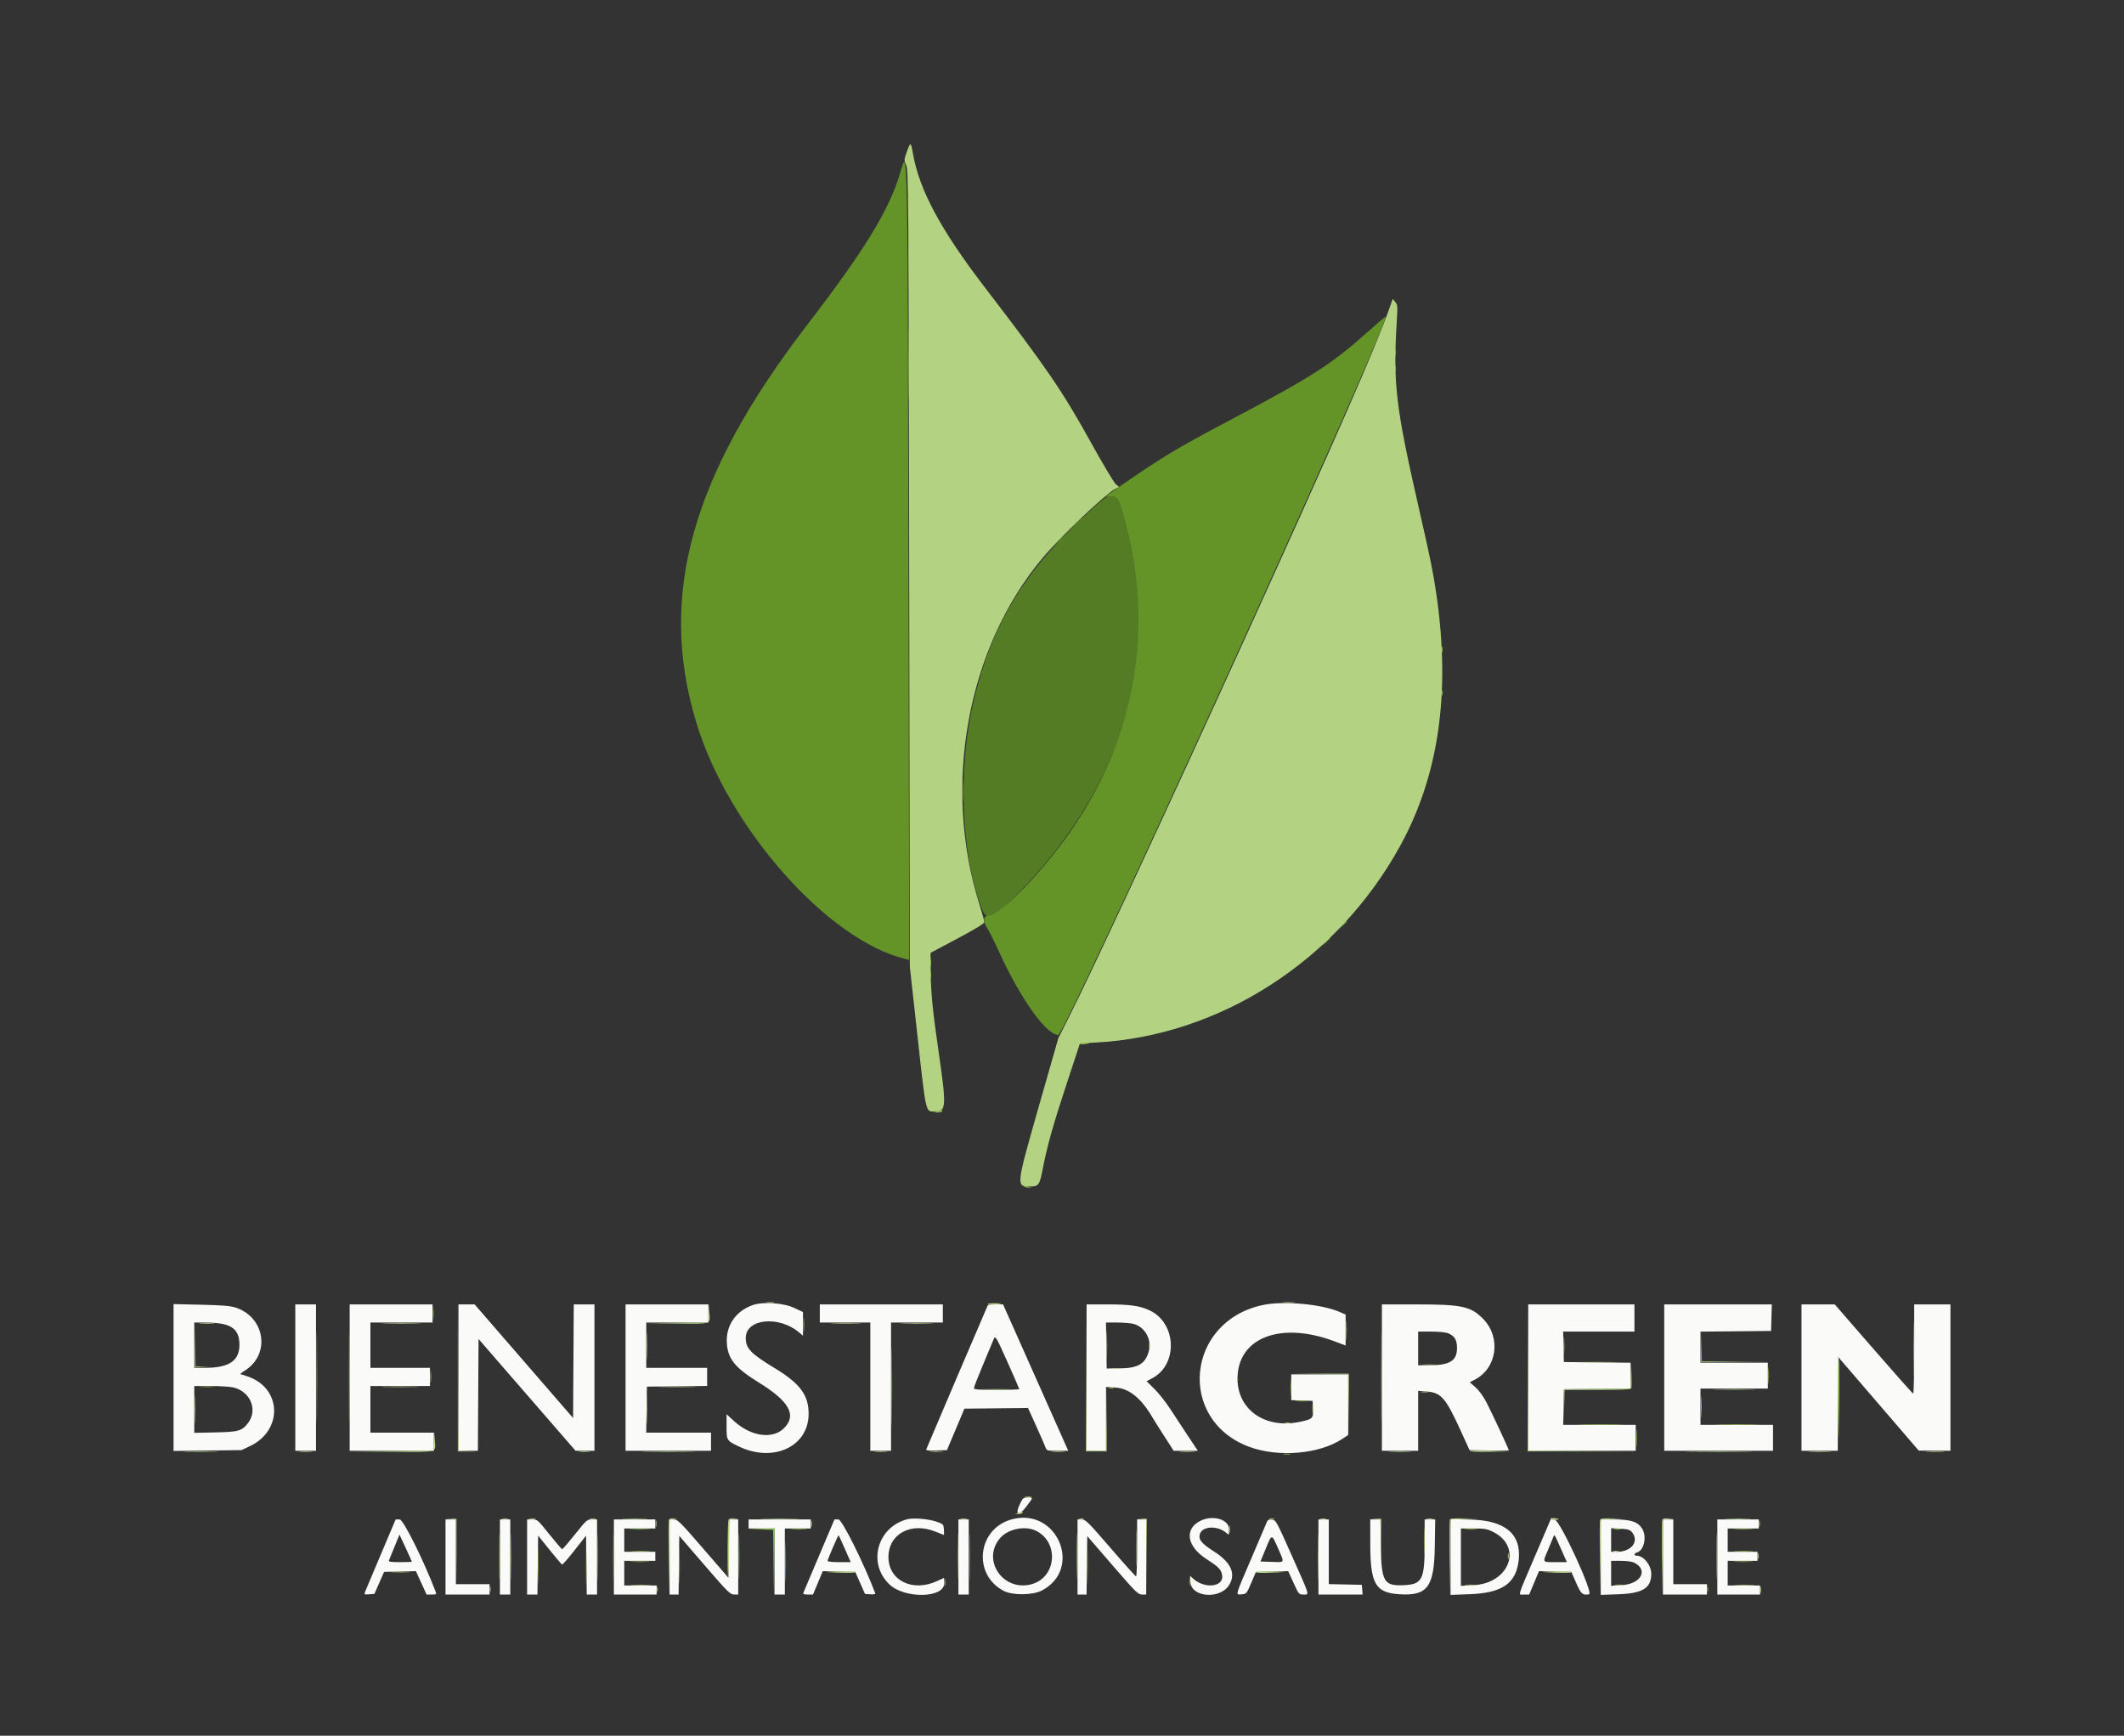
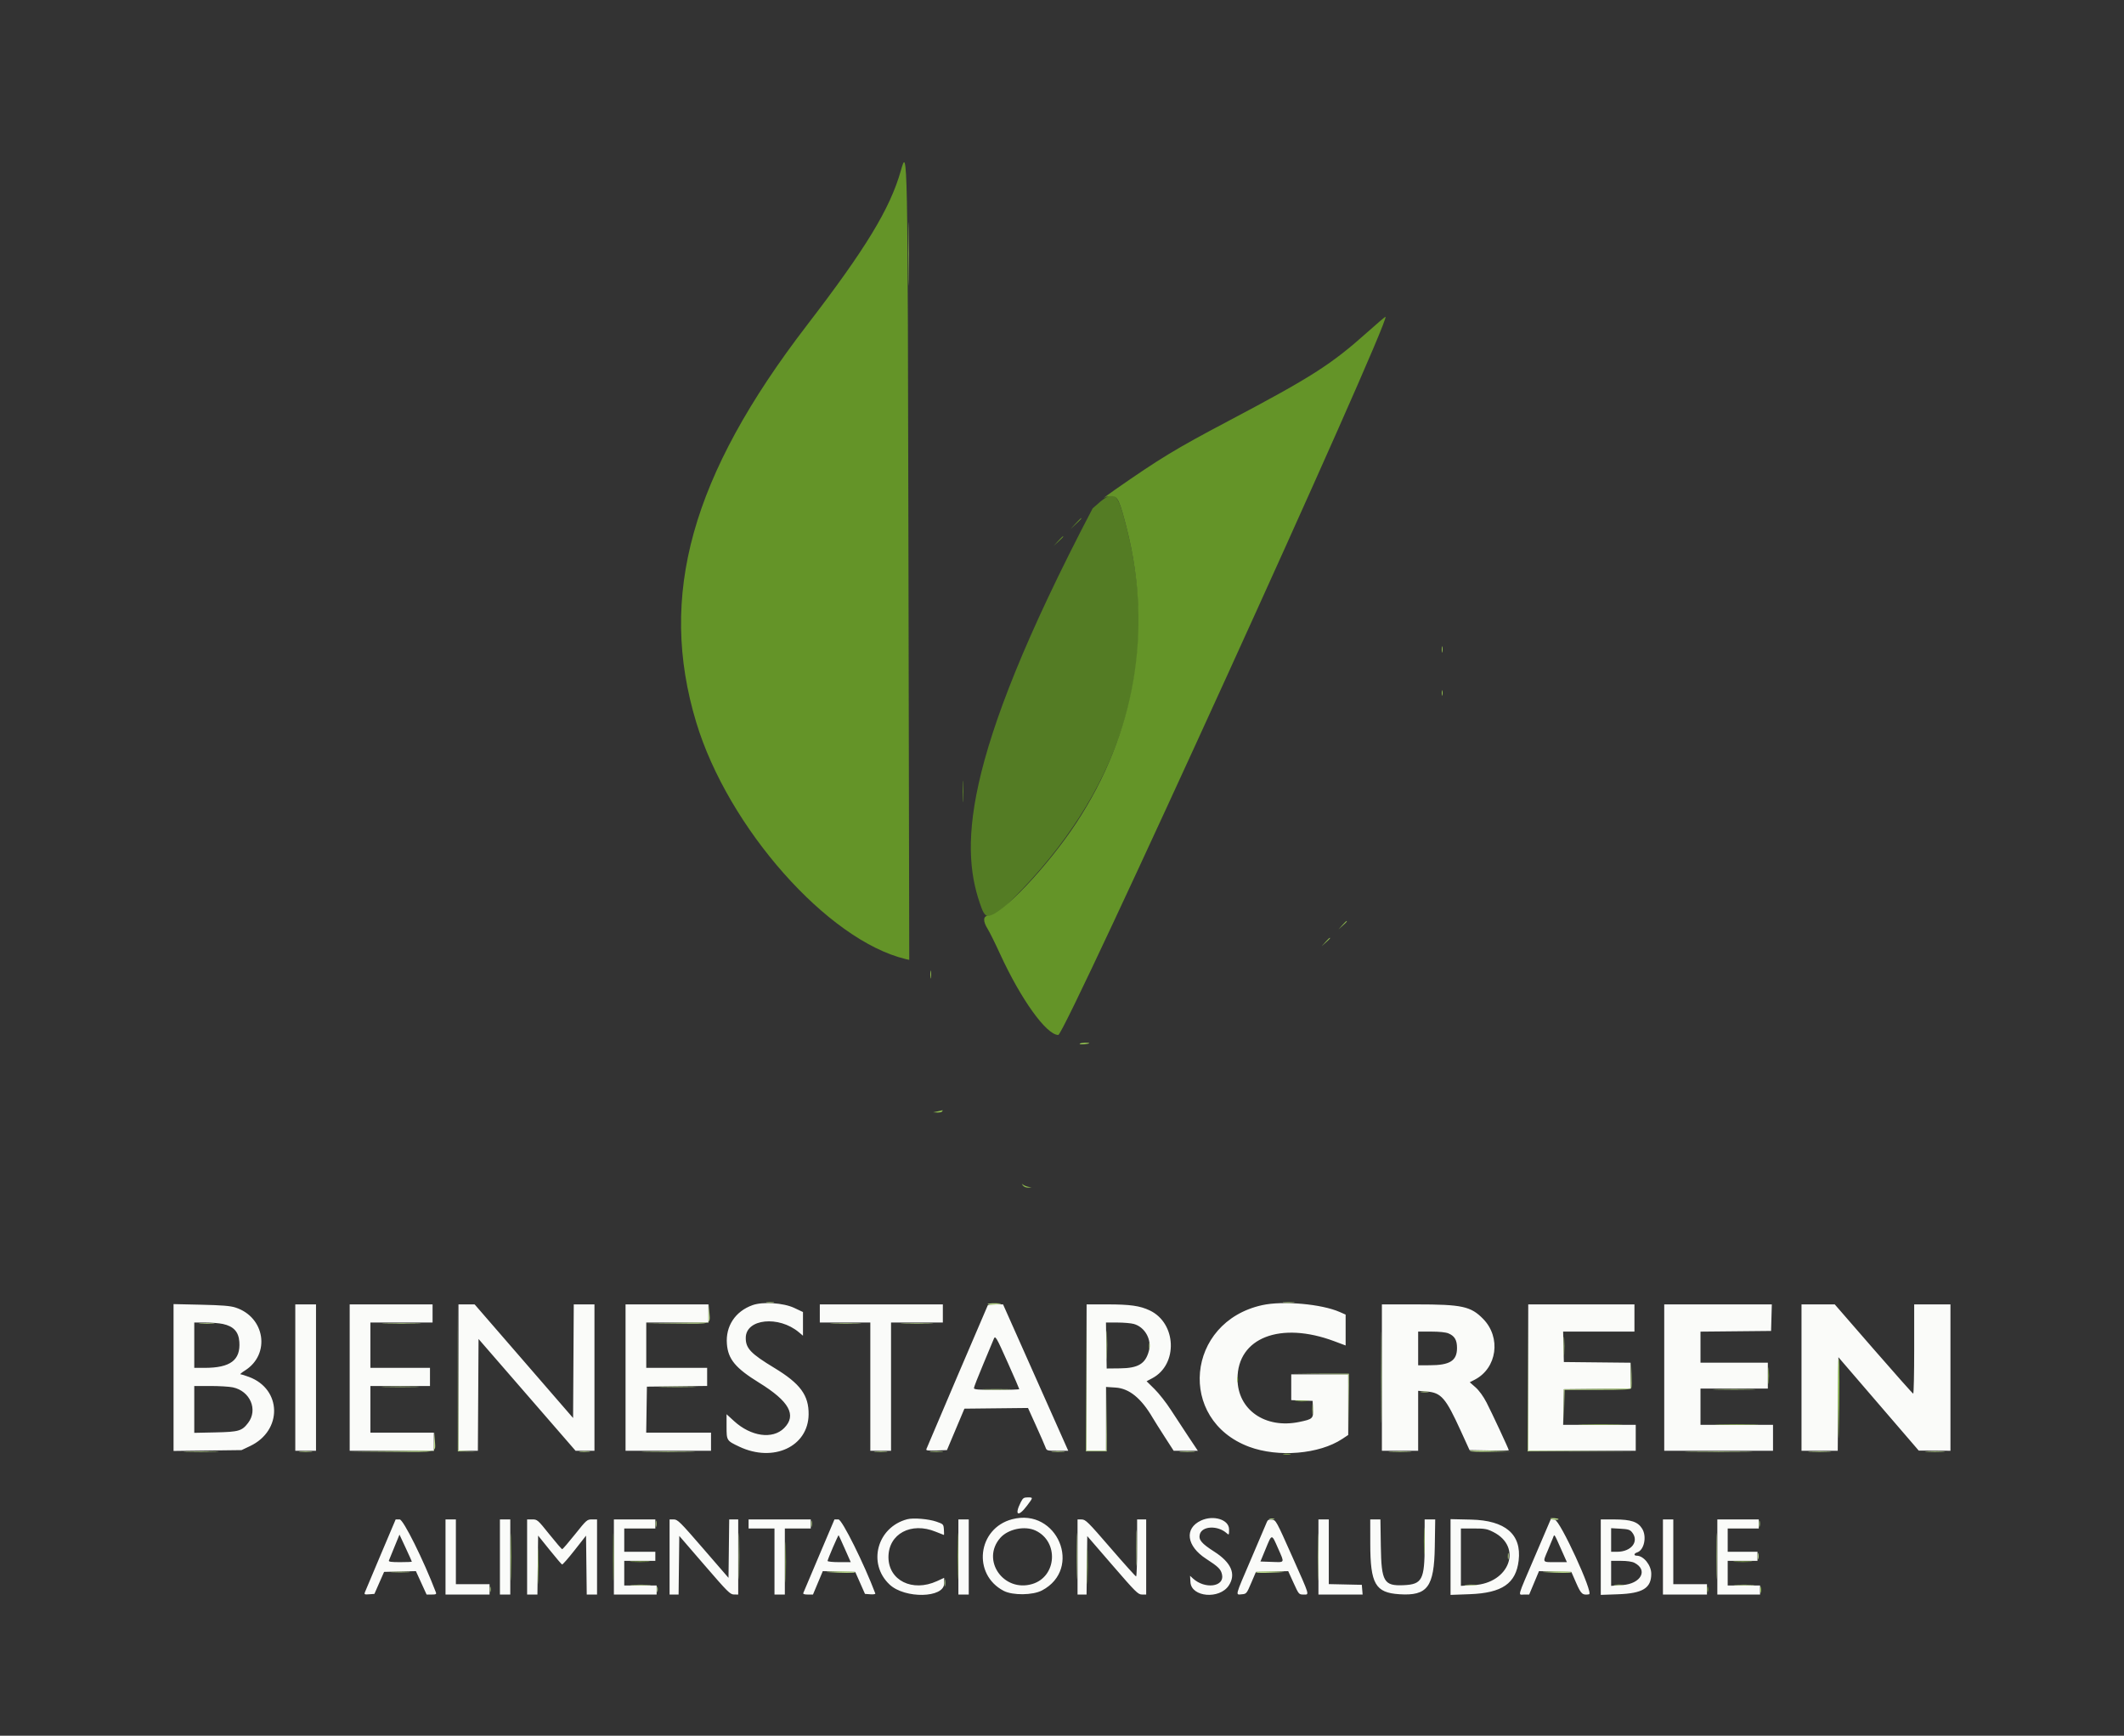
<svg xmlns="http://www.w3.org/2000/svg" id="svg" version="1.1" width="400" height="326.829" viewBox="0 0 400 326.829">
  <rect x="0" y="0" width="400" height="326.829" fill="#333333" stroke="none" />
  <g id="svgg">
    <path id="path0" d="M141.707 245.757 C 138.465 246.923,136.626 249.710,136.892 253.056 C 137.121 255.943,138.507 257.610,142.969 260.364 C 148.655 263.875,150.087 266.482,147.661 268.909 C 145.500 271.069,141.417 270.492,138.232 267.576 L 136.829 266.293 136.829 268.596 C 136.829 271.261,136.836 271.271,139.231 272.403 C 145.648 275.436,152.203 272.391,152.282 266.341 C 152.329 262.724,150.715 260.529,145.837 257.576 C 141.354 254.863,140.417 253.872,140.445 251.875 C 140.494 248.305,146.671 247.680,150.453 250.862 L 151.220 251.507 151.220 249.277 L 151.220 247.048 149.573 246.273 C 147.537 245.315,143.647 245.060,141.707 245.757 M237.683 245.756 C 223.338 248.933,221.653 267.356,235.244 272.424 C 240.712 274.463,248.447 273.812,252.770 270.948 L 253.902 270.198 253.902 264.489 L 253.902 258.780 248.537 258.780 L 243.171 258.780 243.171 261.210 L 243.171 263.639 245.183 263.710 L 247.195 263.780 247.267 265.266 C 247.355 267.102,247.233 267.219,244.670 267.749 C 238.261 269.074,233.063 265.443,233.053 259.634 C 233.039 251.890,241.128 248.745,251.280 252.547 L 253.415 253.347 253.415 250.440 L 253.415 247.534 252.325 247.051 C 248.890 245.532,241.606 244.888,237.683 245.756 M32.683 259.381 L 32.683 273.207 39.085 273.128 L 45.488 273.049 47.095 272.287 C 53.222 269.384,53.106 261.592,46.900 259.270 C 46.181 259.001,45.458 258.778,45.296 258.776 C 45.133 258.773,45.505 258.454,46.123 258.066 C 50.994 255.006,49.926 247.983,44.319 246.192 C 43.362 245.887,41.768 245.758,37.866 245.671 L 32.683 245.555 32.683 259.381 M55.610 259.390 L 55.610 273.171 57.561 273.171 L 59.512 273.171 59.512 259.390 L 59.512 245.610 57.561 245.610 L 55.610 245.610 55.610 259.390 M65.854 259.390 L 65.854 273.171 73.780 273.171 L 81.707 273.171 81.707 271.463 L 81.707 269.756 75.732 269.756 L 69.756 269.756 69.756 265.366 L 69.756 260.976 75.366 260.976 L 80.976 260.976 80.976 259.268 L 80.976 257.561 75.366 257.561 L 69.756 257.561 69.756 253.293 L 69.756 249.024 75.610 249.024 L 81.463 249.024 81.463 247.317 L 81.463 245.610 73.659 245.610 L 65.854 245.610 65.854 259.390 M86.341 259.390 L 86.341 273.171 88.168 273.171 L 89.995 273.171 90.058 262.646 L 90.122 252.122 99.256 262.646 L 108.391 273.171 110.171 273.171 L 111.951 273.171 111.951 259.390 L 111.951 245.610 110.003 245.610 L 108.054 245.610 107.990 256.306 L 107.927 267.003 98.659 256.309 L 89.390 245.616 87.866 245.613 L 86.341 245.610 86.341 259.390 M117.805 259.390 L 117.805 273.171 125.854 273.171 L 133.902 273.171 133.902 271.463 L 133.902 269.756 127.799 269.756 L 121.696 269.756 121.763 265.427 L 121.829 261.098 127.500 261.032 L 133.171 260.967 133.171 259.264 L 133.171 257.561 127.439 257.561 L 121.707 257.561 121.707 253.293 L 121.707 249.024 127.561 249.024 L 133.415 249.024 133.415 247.317 L 133.415 245.610 125.610 245.610 L 117.805 245.610 117.805 259.390 M154.390 247.317 L 154.390 249.024 159.146 249.024 L 163.902 249.024 163.902 261.098 L 163.902 273.171 165.854 273.171 L 167.805 273.171 167.805 261.098 L 167.805 249.024 172.683 249.024 L 177.561 249.024 177.561 247.317 L 177.561 245.610 165.976 245.610 L 154.390 245.610 154.390 247.317 M186.017 245.793 C 185.915 245.962,174.723 272.174,174.452 272.876 C 174.357 273.122,174.774 273.176,176.332 273.120 L 178.333 273.049 179.978 269.146 L 181.623 265.244 187.610 265.179 L 193.598 265.114 195.119 268.471 C 195.956 270.318,196.749 272.131,196.881 272.500 C 197.117 273.159,197.157 273.171,199.148 273.171 L 201.175 273.171 195.039 259.391 L 188.902 245.612 187.514 245.611 C 186.751 245.610,186.077 245.692,186.017 245.793 M204.634 259.390 L 204.634 273.171 206.463 273.171 L 208.293 273.171 208.293 267.163 L 208.293 261.155 210.089 261.271 C 212.662 261.436,214.911 263.266,217.071 266.951 C 217.386 267.488,218.405 269.107,219.336 270.549 L 221.029 273.171 223.306 273.171 L 225.583 273.171 223.828 270.543 C 222.863 269.098,221.368 266.821,220.507 265.482 C 219.646 264.144,218.264 262.381,217.436 261.564 L 215.931 260.080 217.008 259.509 C 221.885 256.922,221.584 249.137,216.516 246.744 C 214.664 245.869,212.828 245.610,208.492 245.610 L 204.634 245.610 204.634 259.390 M260.244 259.390 L 260.244 273.171 263.659 273.171 L 267.073 273.171 267.073 267.528 L 267.073 261.884 268.679 262.013 C 271.417 262.233,272.254 263.198,275.084 269.395 L 276.751 273.049 280.449 273.116 C 282.482 273.153,284.146 273.138,284.146 273.082 C 284.146 272.875,280.898 265.911,279.948 264.079 C 279.340 262.908,278.549 261.818,277.878 261.228 L 276.793 260.272 277.726 259.791 C 281.935 257.619,282.735 251.840,279.311 248.342 C 276.985 245.966,275.337 245.610,266.663 245.610 L 260.244 245.610 260.244 259.390 M287.805 259.390 L 287.805 273.171 297.927 273.171 L 308.049 273.171 308.049 270.732 L 308.049 268.293 301.213 268.293 L 294.376 268.293 294.444 264.939 L 294.512 261.585 300.793 261.520 L 307.073 261.455 307.073 259.024 L 307.073 256.594 300.793 256.529 L 294.512 256.463 294.443 253.598 L 294.375 250.732 301.090 250.732 L 307.805 250.732 307.805 248.171 L 307.805 245.610 297.805 245.610 L 287.805 245.610 287.805 259.390 M313.415 259.390 L 313.415 273.171 323.659 273.171 L 333.902 273.171 333.902 270.732 L 333.902 268.293 327.073 268.293 L 320.244 268.293 320.244 264.878 L 320.244 261.463 326.585 261.463 L 332.927 261.463 332.927 259.024 L 332.927 256.585 326.585 256.585 L 320.244 256.585 320.244 253.662 L 320.244 250.740 326.890 250.675 L 333.537 250.610 333.606 248.110 L 333.676 245.610 323.545 245.610 L 313.415 245.610 313.415 259.390 M339.268 259.390 L 339.268 273.171 342.680 273.171 L 346.091 273.171 346.155 264.365 L 346.220 255.560 353.780 264.348 L 361.341 273.136 364.329 273.154 L 367.317 273.171 367.317 259.390 L 367.317 245.610 363.902 245.610 L 360.488 245.610 360.488 254.024 C 360.488 258.652,360.405 262.430,360.305 262.419 C 360.204 262.409,356.838 258.622,352.824 254.005 L 345.526 245.610 342.397 245.610 L 339.268 245.610 339.268 259.390 M41.973 249.296 C 43.979 249.726,44.936 250.760,45.072 252.648 C 45.323 256.109,43.388 257.561,38.525 257.561 L 36.585 257.561 36.585 253.293 L 36.585 249.024 38.647 249.024 C 39.780 249.024,41.277 249.146,41.973 249.296 M213.525 249.295 C 215.609 249.873,216.928 252.220,216.367 254.351 C 215.721 256.802,214.363 257.621,210.880 257.657 L 208.415 257.683 208.348 253.354 L 208.281 249.024 210.421 249.026 C 211.598 249.026,212.995 249.148,213.525 249.295 M272.781 251.072 C 273.941 251.557,274.390 252.323,274.390 253.816 C 274.390 256.228,273.050 257.069,269.207 257.072 L 267.073 257.073 267.073 253.902 L 267.073 250.732 269.520 250.732 C 271.061 250.732,272.268 250.858,272.781 251.072 M189.862 256.748 C 191.011 259.318,191.951 261.486,191.951 261.565 C 191.951 261.643,190.030 261.707,187.683 261.707 C 184.217 261.707,183.415 261.644,183.415 261.371 C 183.415 261.186,184.196 259.183,185.150 256.920 C 186.105 254.657,186.987 252.540,187.111 252.216 C 187.432 251.373,187.540 251.549,189.862 256.748 M43.863 261.234 C 47.111 261.930,48.618 265.443,46.731 267.917 C 45.561 269.451,44.980 269.620,40.549 269.714 L 36.585 269.798 36.585 265.387 L 36.585 260.976 39.622 260.976 C 41.292 260.976,43.201 261.092,43.863 261.234 M192.231 282.866 C 191.000 285.307,191.731 285.739,193.385 283.547 C 194.601 281.937,194.599 281.951,193.542 281.951 C 192.805 281.951,192.632 282.073,192.231 282.866 M170.854 286.065 C 165.171 287.560,163.322 294.426,167.539 298.370 C 170.417 301.063,177.805 300.910,177.805 298.158 L 177.805 297.100 176.449 297.721 C 171.837 299.833,167.317 297.593,167.317 293.196 C 167.317 288.812,171.598 286.515,176.220 288.419 C 177.024 288.751,177.717 289.023,177.758 289.023 C 177.799 289.024,177.799 288.565,177.758 288.003 C 177.684 287.001,177.656 286.971,176.341 286.517 C 174.856 286.003,171.986 285.767,170.854 286.065 M190.610 286.065 C 184.084 287.782,183.065 296.453,189.024 299.551 C 190.714 300.430,194.497 300.387,196.235 299.470 C 203.966 295.391,199.113 283.828,190.610 286.065 M226.164 286.317 C 222.996 287.802,223.443 291.119,227.134 293.509 C 229.477 295.026,229.939 295.488,230.146 296.524 C 230.602 298.802,226.917 299.279,224.679 297.231 L 224.115 296.715 224.192 297.931 C 224.368 300.730,229.640 301.192,231.398 298.561 C 232.826 296.423,231.894 294.228,228.684 292.174 C 226.283 290.638,225.694 289.938,225.948 288.926 C 226.353 287.311,229.344 287.182,231.028 288.706 C 231.440 289.079,231.463 289.040,231.463 287.971 C 231.463 286.133,228.517 285.214,226.164 286.317 M71.707 292.723 C 70.165 296.364,68.821 299.552,68.722 299.808 C 68.561 300.223,68.645 300.264,69.527 300.197 L 70.511 300.122 71.422 298.049 L 72.334 295.976 75.329 295.907 L 78.324 295.838 79.331 298.041 L 80.337 300.244 81.292 300.244 C 82.101 300.244,82.222 300.179,82.084 299.817 C 79.768 293.766,75.957 286.098,75.266 286.100 L 74.512 286.103 71.707 292.723 M83.902 293.171 L 83.902 300.244 88.049 300.244 L 92.195 300.244 92.195 299.268 L 92.195 298.293 89.024 298.293 L 85.854 298.293 85.854 292.195 L 85.854 286.098 84.878 286.098 L 83.902 286.098 83.902 293.171 M94.146 293.171 L 94.146 300.244 95.122 300.244 L 96.098 300.244 96.098 293.171 L 96.098 286.098 95.122 286.098 L 94.146 286.098 94.146 293.171 M99.268 293.171 L 99.268 300.244 100.239 300.244 L 101.210 300.244 101.276 294.695 L 101.341 289.146 103.500 291.829 C 104.687 293.305,105.746 294.545,105.853 294.585 C 105.960 294.625,107.019 293.419,108.206 291.905 L 110.366 289.153 110.431 294.698 L 110.497 300.244 111.468 300.244 L 112.439 300.244 112.439 293.171 L 112.439 286.098 111.485 286.098 C 110.562 286.098,110.462 286.185,108.293 288.902 C 107.061 290.445,105.974 291.707,105.878 291.707 C 105.781 291.707,104.691 290.445,103.456 288.902 C 101.270 286.170,101.186 286.098,100.240 286.098 L 99.268 286.098 99.268 293.171 M115.610 293.171 L 115.610 300.244 119.634 300.244 L 123.659 300.244 123.659 299.390 L 123.659 298.537 120.610 298.537 L 117.561 298.537 117.561 296.220 L 117.561 293.902 120.488 293.902 L 123.415 293.902 123.415 293.049 L 123.415 292.195 120.488 292.195 L 117.561 292.195 117.561 290.000 L 117.561 287.805 120.488 287.805 L 123.415 287.805 123.415 286.951 L 123.415 286.098 119.512 286.098 L 115.610 286.098 115.610 293.171 M126.098 293.171 L 126.098 300.244 126.947 300.244 L 127.796 300.244 127.861 294.725 L 127.927 289.206 132.683 294.717 C 137.049 299.776,137.504 300.229,138.232 300.236 L 139.024 300.244 139.024 293.171 L 139.024 286.098 138.175 286.098 L 137.326 286.098 137.261 291.599 L 137.195 297.100 132.439 291.602 C 128.066 286.548,127.619 286.105,126.890 286.101 L 126.098 286.098 126.098 293.171 M140.976 286.951 L 140.976 287.805 143.415 287.805 L 145.854 287.805 145.854 294.024 L 145.854 300.244 146.829 300.244 L 147.805 300.244 147.805 294.024 L 147.805 287.805 150.244 287.805 L 152.683 287.805 152.683 286.951 L 152.683 286.098 146.829 286.098 L 140.976 286.098 140.976 286.951 M154.278 292.866 C 152.698 296.588,151.352 299.771,151.286 299.939 C 151.203 300.152,151.460 300.244,152.136 300.244 L 153.104 300.244 154.027 298.042 L 154.951 295.840 158.006 295.908 L 161.060 295.976 161.978 298.049 L 162.896 300.122 163.913 300.198 C 164.477 300.241,164.890 300.173,164.842 300.045 C 162.745 294.483,158.579 286.111,157.905 286.105 L 157.151 286.098 154.278 292.866 M180.488 293.171 L 180.488 300.244 181.463 300.244 L 182.439 300.244 182.439 293.171 L 182.439 286.098 181.463 286.098 L 180.488 286.098 180.488 293.171 M202.927 293.171 L 202.927 300.244 203.776 300.244 L 204.625 300.244 204.691 294.741 L 204.756 289.238 209.512 294.740 C 213.891 299.805,214.331 300.242,215.061 300.243 L 215.854 300.244 215.854 293.171 L 215.854 286.098 215.000 286.098 L 214.146 286.098 214.146 291.463 C 214.146 294.415,214.059 296.829,213.953 296.829 C 213.847 296.829,211.679 294.419,209.136 291.473 C 204.901 286.568,204.445 286.117,203.720 286.107 L 202.927 286.098 202.927 293.171 M238.560 286.631 C 238.438 286.941,237.121 290.031,235.633 293.497 C 232.534 300.713,232.645 300.297,233.840 300.198 C 234.737 300.123,234.770 300.085,235.639 298.049 L 236.524 295.976 239.562 295.908 L 242.600 295.840 243.603 298.042 C 244.593 300.215,244.617 300.244,245.474 300.244 C 246.617 300.244,246.760 300.725,243.320 293.003 C 240.354 286.346,240.284 286.218,239.539 286.143 C 238.934 286.082,238.735 286.181,238.560 286.631 M248.293 293.171 L 248.293 300.244 252.454 300.244 L 256.615 300.244 256.539 299.329 L 256.463 298.415 253.354 298.346 L 250.244 298.278 250.244 292.188 L 250.244 286.098 249.268 286.098 L 248.293 286.098 248.293 293.171 M258.055 290.671 C 258.065 298.249,259.013 299.895,263.537 300.188 C 268.816 300.529,270.084 298.834,270.204 291.280 L 270.286 286.098 269.289 286.098 L 268.293 286.098 268.292 290.915 C 268.292 297.463,267.837 298.328,264.317 298.484 C 260.627 298.648,260.146 297.826,260.043 291.170 L 259.965 286.098 259.007 286.098 L 258.049 286.098 258.055 290.671 M273.171 293.178 L 273.171 300.310 276.768 300.179 C 282.890 299.955,285.491 298.168,286.000 293.836 C 286.579 288.915,283.508 286.278,277.030 286.133 L 273.171 286.046 273.171 293.178 M289.070 293.021 C 285.622 301.079,285.857 300.244,287.040 300.244 L 287.982 300.244 288.905 298.042 L 289.829 295.840 292.874 295.908 L 295.920 295.976 296.828 298.049 C 297.757 300.169,298.020 300.401,299.260 300.200 C 300.148 300.056,293.789 286.244,292.790 286.147 L 292.043 286.074 289.070 293.021 M301.463 293.203 L 301.463 300.308 304.695 300.194 C 309.360 300.031,310.975 299.040,310.973 296.341 C 310.972 294.720,309.537 292.933,308.232 292.928 C 307.642 292.926,307.695 292.507,308.310 292.312 C 309.628 291.893,310.173 289.345,309.262 287.852 C 308.469 286.551,307.163 286.109,304.085 286.103 L 301.463 286.098 301.463 293.203 M313.171 293.171 L 313.171 300.244 317.317 300.244 L 321.463 300.244 321.463 299.268 L 321.463 298.293 318.293 298.293 L 315.122 298.293 315.122 292.195 L 315.122 286.098 314.146 286.098 L 313.171 286.098 313.171 293.171 M323.415 293.171 L 323.415 300.244 327.439 300.244 L 331.463 300.244 331.463 299.390 L 331.463 298.537 328.415 298.537 L 325.366 298.537 325.366 296.220 L 325.366 293.902 328.171 293.902 L 330.976 293.902 330.976 293.049 L 330.976 292.195 328.171 292.195 L 325.366 292.195 325.366 290.000 L 325.366 287.805 328.293 287.805 L 331.220 287.805 331.220 286.951 L 331.220 286.098 327.317 286.098 L 323.415 286.098 323.415 293.171 M195.041 288.207 C 199.436 290.292,199.022 296.876,194.409 298.258 C 188.982 299.884,184.716 293.744,188.377 289.575 C 189.853 287.894,193.015 287.245,195.041 288.207 M281.236 288.476 C 286.785 291.286,284.283 298.103,277.568 298.473 L 275.122 298.608 275.122 293.206 L 275.122 287.805 277.517 287.805 C 279.647 287.805,280.059 287.879,281.236 288.476 M307.346 288.512 C 308.743 290.237,307.240 292.195,304.520 292.195 L 303.415 292.195 303.415 289.972 L 303.415 287.750 305.151 287.848 C 306.606 287.930,306.962 288.038,307.346 288.512 M77.561 294.051 C 77.561 294.104,76.561 294.146,75.340 294.146 C 73.662 294.146,73.148 294.072,73.237 293.841 C 73.303 293.674,73.778 292.507,74.294 291.248 L 75.232 288.960 76.397 291.458 C 77.037 292.832,77.561 293.999,77.561 294.051 M159.109 291.646 L 160.216 294.146 158.035 294.146 C 156.835 294.146,155.854 294.044,155.854 293.920 C 155.854 293.628,157.850 288.987,157.937 289.078 C 157.973 289.116,158.501 290.271,159.109 291.646 M293.970 291.646 L 295.084 294.146 292.908 294.146 C 290.421 294.146,290.497 294.261,291.472 291.969 C 291.880 291.012,292.322 289.942,292.455 289.593 C 292.752 288.810,292.638 288.654,293.970 291.646 M240.716 291.607 C 241.935 294.376,242.034 294.184,239.448 294.095 L 237.370 294.024 238.353 291.646 C 239.551 288.746,239.457 288.747,240.716 291.607 M307.810 294.271 C 310.435 295.628,309.037 298.218,305.549 298.461 L 303.415 298.609 303.415 296.256 L 303.415 293.902 305.256 293.902 C 306.421 293.902,307.359 294.038,307.810 294.271 " stroke="none" fill="#fafbf9" fill-rule="evenodd" />
-     <path id="path1" d="M170.768 28.608 C 170.238 30.108,170.236 30.164,170.662 31.108 C 171.076 32.026,171.104 35.741,171.222 107.073 L 171.346 182.073 172.615 193.537 C 174.494 210.513,174.204 209.268,176.272 209.268 C 178.160 209.268,178.223 208.107,176.849 198.651 C 175.623 190.204,175.306 187.031,175.272 182.829 L 175.244 179.419 180.305 176.725 C 183.784 174.873,185.366 173.904,185.366 173.625 C 185.366 173.402,184.927 171.812,184.390 170.093 C 177.438 147.809,182.167 121.998,196.295 105.122 C 199.594 101.181,208.168 93.020,210.012 92.067 L 210.762 91.679 210.155 91.202 C 209.821 90.939,207.711 87.406,205.466 83.350 C 200.067 73.596,197.169 69.359,185.490 54.146 C 177.162 43.297,173.088 35.705,171.911 28.837 C 171.541 26.685,171.453 26.667,170.768 28.608 M261.736 57.831 C 259.127 65.299,251.725 82.219,234.272 120.610 C 219.683 152.701,205.660 182.873,201.455 191.220 L 199.305 195.488 195.891 207.439 C 191.272 223.608,191.297 223.394,194.039 223.409 C 195.564 223.418,195.800 223.100,196.327 220.325 C 197.155 215.967,198.259 212.020,200.851 204.146 L 203.379 196.463 206.277 196.312 C 229.713 195.090,251.747 180.903,263.621 159.390 C 270.976 146.063,273.229 130.420,270.480 111.750 C 269.879 107.669,269.393 105.269,267.408 96.585 C 262.778 76.339,262.315 72.427,263.075 60.000 C 263.216 57.687,263.185 57.382,262.756 56.855 L 262.281 56.272 261.736 57.831 M59.626 259.390 C 59.626 267.037,59.657 270.129,59.695 266.263 C 59.733 262.397,59.733 256.141,59.695 252.361 C 59.657 248.581,59.626 251.744,59.626 259.390 M65.724 259.390 C 65.724 267.037,65.755 270.129,65.793 266.263 C 65.830 262.397,65.830 256.141,65.792 252.361 C 65.755 248.581,65.724 251.744,65.724 259.390 M360.354 254.024 C 360.354 258.720,360.387 260.606,360.427 258.216 C 360.466 255.826,360.466 251.985,360.426 249.679 C 360.386 247.374,360.354 249.329,360.354 254.024 M151.306 249.390 C 151.305 250.598,151.347 251.122,151.398 250.556 C 151.449 249.990,151.449 249.002,151.399 248.361 C 151.349 247.720,151.307 248.183,151.306 249.390 M253.509 250.488 C 253.509 252.165,253.548 252.851,253.595 252.012 C 253.643 251.174,253.643 249.802,253.595 248.963 C 253.548 248.125,253.509 248.811,253.509 250.488 M36.698 253.353 L 36.707 257.439 38.415 257.455 L 40.122 257.471 38.481 257.383 L 36.841 257.296 36.765 253.282 L 36.689 249.268 36.698 253.353 M121.808 253.415 C 121.808 255.762,121.844 256.723,121.889 255.549 C 121.934 254.375,121.934 252.454,121.889 251.280 C 121.844 250.107,121.808 251.067,121.808 253.415 M167.918 261.220 C 167.918 267.860,167.949 270.576,167.988 267.256 C 168.026 263.936,168.026 258.503,167.988 255.183 C 167.949 251.863,167.918 254.579,167.918 261.220 M320.354 253.597 L 320.366 256.463 326.585 256.470 L 332.805 256.476 326.654 256.405 L 320.503 256.333 320.422 253.532 L 320.342 250.731 320.354 253.597 M297.608 256.524 C 299.310 256.565,302.164 256.566,303.949 256.524 C 305.734 256.482,304.341 256.448,300.854 256.448 C 297.366 256.448,295.905 256.482,297.608 256.524 M268.117 257.009 C 268.758 257.059,269.746 257.059,270.312 257.007 C 270.878 256.956,270.354 256.915,269.146 256.916 C 267.939 256.917,267.476 256.958,268.117 257.009 M81.058 259.268 C 81.058 260.274,81.101 260.686,81.153 260.183 C 81.206 259.680,81.206 258.857,81.153 258.354 C 81.101 257.851,81.058 258.262,81.058 259.268 M209.212 257.738 C 209.650 257.792,210.309 257.791,210.675 257.735 C 211.042 257.680,210.683 257.635,209.878 257.637 C 209.073 257.638,208.773 257.683,209.212 257.738 M36.686 265.488 C 36.686 267.902,36.723 268.857,36.767 267.610 C 36.812 266.362,36.811 264.386,36.767 263.219 C 36.722 262.052,36.686 263.073,36.686 265.488 M121.808 265.488 C 121.808 267.902,121.845 268.857,121.889 267.610 C 121.934 266.362,121.933 264.386,121.889 263.219 C 121.844 262.052,121.808 263.073,121.808 265.488 M320.339 264.878 C 320.339 266.689,320.378 267.430,320.425 266.524 C 320.472 265.619,320.472 264.137,320.425 263.232 C 320.378 262.326,320.339 263.067,320.339 264.878 M242.012 267.973 C 242.247 268.034,242.631 268.034,242.866 267.973 C 243.101 267.912,242.909 267.861,242.439 267.861 C 241.970 267.861,241.777 267.912,242.012 267.973 M191.829 284.878 L 191.098 285.064 191.754 285.093 C 192.115 285.109,192.478 285.012,192.561 284.878 C 192.644 284.744,192.678 284.647,192.636 284.663 C 192.595 284.679,192.232 284.776,191.829 284.878 M84.872 286.026 L 85.845 286.125 85.917 292.148 L 85.988 298.171 85.982 292.073 L 85.976 285.976 84.937 285.952 L 83.899 285.928 84.872 286.026 M94.573 286.026 C 94.875 286.084,95.369 286.084,95.671 286.026 C 95.973 285.968,95.726 285.920,95.122 285.920 C 94.518 285.920,94.271 285.968,94.573 286.026 M99.695 286.026 C 99.997 286.084,100.491 286.084,100.793 286.026 C 101.095 285.968,100.848 285.920,100.244 285.920 C 99.640 285.920,99.393 285.968,99.695 286.026 M111.161 286.026 C 111.465 286.085,111.904 286.082,112.137 286.021 C 112.370 285.960,112.122 285.912,111.585 285.915 C 111.049 285.918,110.858 285.968,111.161 286.026 M117.500 286.035 C 118.607 286.080,120.418 286.080,121.524 286.035 C 122.631 285.990,121.726 285.953,119.512 285.953 C 117.299 285.953,116.393 285.990,117.500 286.035 M125.964 286.162 C 125.899 286.331,125.877 289.596,125.915 293.418 L 125.984 300.366 126.041 293.247 L 126.098 286.128 126.890 286.030 L 127.683 285.932 126.883 285.893 C 126.431 285.871,126.031 285.988,125.964 286.162 M137.191 286.159 C 136.998 286.693,136.944 296.830,137.134 296.830 C 137.235 296.829,137.317 294.421,137.317 291.478 L 137.317 286.127 138.232 286.031 L 139.146 285.936 138.224 285.895 C 137.675 285.870,137.257 285.977,137.191 286.159 M143.841 286.036 C 145.485 286.078,148.174 286.078,149.817 286.036 C 151.460 285.994,150.116 285.959,146.829 285.959 C 143.543 285.959,142.198 285.994,143.841 286.036 M180.915 286.026 C 181.216 286.084,181.710 286.084,182.012 286.026 C 182.314 285.968,182.067 285.920,181.463 285.920 C 180.860 285.920,180.613 285.968,180.915 286.026 M203.232 286.022 C 203.466 286.083,203.851 286.083,204.085 286.022 C 204.320 285.960,204.128 285.910,203.659 285.910 C 203.189 285.910,202.997 285.960,203.232 286.022 M214.935 286.022 L 215.846 286.127 215.917 293.063 L 215.987 300.000 215.981 292.988 L 215.976 285.976 215.000 285.947 L 214.024 285.917 214.935 286.022 M248.722 286.026 C 249.026 286.085,249.465 286.082,249.698 286.021 C 249.931 285.960,249.683 285.912,249.146 285.915 C 248.610 285.918,248.419 285.968,248.722 286.026 M259.017 286.026 L 259.989 286.125 260.064 290.441 L 260.138 294.756 260.130 290.366 L 260.122 285.976 259.084 285.952 L 258.045 285.928 259.017 286.026 M268.720 286.026 C 269.021 286.084,269.515 286.084,269.817 286.026 C 270.119 285.968,269.872 285.920,269.268 285.920 C 268.665 285.920,268.418 285.968,268.720 286.026 M273.037 286.162 C 272.972 286.331,272.950 289.596,272.988 293.418 L 273.057 300.366 273.114 293.240 L 273.171 286.115 275.671 286.036 L 278.171 285.957 275.663 285.905 C 273.829 285.867,273.124 285.936,273.037 286.162 M301.330 286.162 C 301.265 286.331,301.243 289.542,301.281 293.296 L 301.350 300.122 301.406 293.120 L 301.463 286.117 303.476 286.035 L 305.488 285.953 303.468 285.903 C 302.028 285.868,301.414 285.942,301.330 286.162 M313.037 286.162 C 312.972 286.331,312.950 289.542,312.988 293.296 L 313.057 300.122 313.114 293.124 L 313.171 286.126 314.207 286.032 L 315.244 285.939 314.200 285.896 C 313.549 285.870,313.111 285.970,313.037 286.162 M325.305 286.035 C 326.412 286.080,328.223 286.080,329.329 286.035 C 330.436 285.990,329.530 285.953,327.317 285.953 C 325.104 285.953,324.198 285.990,325.305 286.035 M127.909 294.878 C 127.909 297.896,127.944 299.131,127.987 297.622 C 128.030 296.113,128.030 293.643,127.987 292.134 C 127.944 290.625,127.909 291.860,127.909 294.878 M303.844 292.124 C 304.148 292.182,304.587 292.180,304.820 292.119 C 305.053 292.058,304.805 292.010,304.268 292.013 C 303.732 292.015,303.541 292.065,303.844 292.124 " stroke="none" fill="#b3d383" fill-rule="evenodd" />
-     <path id="path2" d="M205.767 95.728 C 193.241 107.039,187.077 116.906,183.519 131.341 C 180.343 144.224,180.897 160.440,184.874 171.037 C 185.872 173.693,187.125 173.098,192.556 167.390 C 211.700 147.269,218.426 124.108,212.231 99.631 C 210.339 92.154,209.971 91.932,205.767 95.728 " stroke="none" fill="#547c24" fill-rule="evenodd" />
+     <path id="path2" d="M205.767 95.728 C 180.343 144.224,180.897 160.440,184.874 171.037 C 185.872 173.693,187.125 173.098,192.556 167.390 C 211.700 147.269,218.426 124.108,212.231 99.631 C 210.339 92.154,209.971 91.932,205.767 95.728 " stroke="none" fill="#547c24" fill-rule="evenodd" />
    <path id="path3" d="M144.455 245.297 C 144.825 245.353,145.374 245.352,145.674 245.294 C 145.974 245.236,145.671 245.190,145.000 245.192 C 144.329 245.194,144.084 245.241,144.455 245.297 M241.768 245.300 C 242.271 245.352,243.095 245.352,243.598 245.300 C 244.101 245.247,243.689 245.204,242.683 245.204 C 241.677 245.204,241.265 245.247,241.768 245.300 M186.013 245.549 C 185.951 245.649,186.411 245.699,187.035 245.659 C 188.817 245.544,189.033 245.425,187.514 245.394 C 186.751 245.379,186.075 245.448,186.013 245.549 M86.216 259.512 L 86.220 273.293 87.927 273.309 L 89.634 273.325 87.990 273.237 L 86.345 273.149 86.279 259.441 L 86.213 245.732 86.216 259.512 M133.462 247.252 L 133.415 249.016 127.500 249.086 L 121.585 249.155 127.508 249.212 C 134.228 249.276,133.731 249.452,133.596 247.047 L 133.509 245.488 133.462 247.252 M204.509 259.512 L 204.512 273.293 206.463 273.293 L 208.415 273.293 208.421 267.256 L 208.428 261.219 208.356 267.195 L 208.284 273.171 206.461 273.171 L 204.638 273.171 204.572 259.451 L 204.506 245.732 204.509 259.512 M287.680 259.512 L 287.683 273.293 297.805 273.297 L 307.927 273.301 297.868 273.233 L 287.809 273.165 287.743 259.449 L 287.677 245.732 287.680 259.512 M37.752 249.204 C 38.461 249.254,39.558 249.253,40.191 249.203 C 40.824 249.153,40.244 249.113,38.902 249.113 C 37.561 249.114,37.043 249.155,37.752 249.204 M72.622 249.207 C 74.265 249.249,76.954 249.249,78.598 249.207 C 80.241 249.164,78.896 249.130,75.610 249.130 C 72.323 249.130,70.979 249.164,72.622 249.207 M156.890 249.206 C 158.198 249.250,160.338 249.250,161.646 249.206 C 162.954 249.162,161.884 249.126,159.268 249.126 C 156.652 249.126,155.582 249.162,156.890 249.206 M170.183 249.206 C 171.558 249.250,173.808 249.250,175.183 249.206 C 176.558 249.163,175.433 249.127,172.683 249.127 C 169.933 249.127,168.808 249.163,170.183 249.206 M208.393 253.293 C 208.394 255.707,208.430 256.662,208.475 255.414 C 208.519 254.167,208.519 252.191,208.474 251.024 C 208.429 249.857,208.393 250.878,208.393 253.293 M294.483 253.537 C 294.484 255.146,294.523 255.773,294.571 254.929 C 294.619 254.086,294.618 252.769,294.570 252.003 C 294.522 251.237,294.483 251.927,294.483 253.537 M216.398 253.415 C 216.398 253.884,216.448 254.076,216.510 253.841 C 216.571 253.607,216.571 253.223,216.510 252.988 C 216.448 252.753,216.398 252.945,216.398 253.415 M307.124 258.959 L 307.073 261.455 300.793 261.520 L 294.512 261.585 294.501 264.939 L 294.491 268.293 294.569 265.000 L 294.648 261.707 300.868 261.707 C 305.807 261.707,307.114 261.641,307.212 261.384 C 307.281 261.206,307.300 260.027,307.255 258.762 L 307.174 256.463 307.124 258.959 M248.593 258.717 L 253.893 258.790 253.966 264.395 L 254.038 270.000 254.031 264.329 L 254.024 258.659 248.659 258.652 L 243.293 258.645 248.593 258.717 M72.500 261.158 C 74.076 261.200,76.655 261.200,78.232 261.158 C 79.808 261.115,78.518 261.081,75.366 261.081 C 72.213 261.081,70.924 261.115,72.500 261.158 M124.695 261.158 C 126.271 261.200,128.851 261.200,130.427 261.158 C 132.003 261.115,130.713 261.081,127.561 261.081 C 124.409 261.081,123.119 261.115,124.695 261.158 M185.414 261.645 C 186.581 261.689,188.557 261.690,189.805 261.645 C 191.052 261.601,190.098 261.564,187.683 261.564 C 185.268 261.564,184.247 261.600,185.414 261.645 M323.354 261.646 C 325.131 261.687,328.040 261.687,329.817 261.646 C 331.595 261.604,330.140 261.570,326.585 261.570 C 323.030 261.570,321.576 261.604,323.354 261.646 M267.622 262.126 C 267.991 262.182,268.595 262.182,268.963 262.126 C 269.332 262.070,269.030 262.024,268.293 262.024 C 267.555 262.024,267.253 262.070,267.622 262.126 M247.151 265.366 C 247.151 266.238,247.196 266.595,247.250 266.159 C 247.304 265.723,247.304 265.009,247.250 264.573 C 247.196 264.137,247.151 264.494,247.151 265.366 M81.754 271.399 L 81.707 273.164 73.720 273.232 L 65.732 273.300 73.727 273.357 C 82.777 273.422,82.025 273.621,81.889 271.194 L 81.801 269.634 81.754 271.399 M276.799 273.238 C 276.903 273.343,278.682 273.397,280.750 273.360 L 284.512 273.291 280.560 273.170 C 278.387 273.103,276.694 273.134,276.799 273.238 M35.169 273.353 C 36.604 273.396,39.019 273.396,40.535 273.353 C 42.052 273.310,40.878 273.275,37.927 273.275 C 34.976 273.274,33.735 273.310,35.169 273.353 M56.524 273.349 C 57.095 273.401,58.027 273.401,58.598 273.349 C 59.168 273.298,58.701 273.256,57.561 273.256 C 56.421 273.256,55.954 273.298,56.524 273.349 M109.202 273.347 C 109.635 273.401,110.403 273.402,110.909 273.349 C 111.415 273.296,111.061 273.252,110.122 273.251 C 109.183 273.250,108.769 273.293,109.202 273.347 M121.768 273.353 C 124.015 273.393,127.692 273.393,129.939 273.353 C 132.186 273.313,130.348 273.280,125.854 273.280 C 121.360 273.280,119.521 273.313,121.768 273.353 M164.817 273.349 C 165.387 273.401,166.320 273.401,166.890 273.349 C 167.460 273.298,166.994 273.256,165.854 273.256 C 164.713 273.256,164.247 273.298,164.817 273.349 M175.305 273.349 C 175.875 273.401,176.808 273.401,177.378 273.349 C 177.948 273.298,177.482 273.256,176.341 273.256 C 175.201 273.256,174.735 273.298,175.305 273.349 M198.232 273.349 C 198.802 273.401,199.735 273.401,200.305 273.349 C 200.875 273.298,200.409 273.256,199.268 273.256 C 198.128 273.256,197.662 273.298,198.232 273.349 M222.386 273.351 C 223.095 273.400,224.193 273.400,224.825 273.350 C 225.458 273.300,224.878 273.259,223.537 273.260 C 222.195 273.260,221.677 273.301,222.386 273.351 M261.890 273.352 C 262.863 273.398,264.454 273.398,265.427 273.352 C 266.399 273.306,265.604 273.268,263.659 273.268 C 261.713 273.268,260.918 273.306,261.890 273.352 M318.476 273.353 C 321.326 273.392,325.991 273.392,328.841 273.353 C 331.692 273.314,329.360 273.282,323.659 273.282 C 317.957 273.282,315.625 273.314,318.476 273.353 M340.915 273.352 C 341.887 273.398,343.479 273.398,344.451 273.352 C 345.424 273.306,344.628 273.268,342.683 273.268 C 340.738 273.268,339.942 273.306,340.915 273.352 M362.866 273.351 C 363.704 273.399,365.076 273.399,365.915 273.351 C 366.753 273.304,366.067 273.265,364.390 273.265 C 362.713 273.265,362.027 273.304,362.866 273.351 M239.085 286.022 C 239.320 286.083,239.704 286.083,239.939 286.022 C 240.174 285.960,239.982 285.910,239.512 285.910 C 239.043 285.910,238.851 285.960,239.085 286.022 M291.951 285.949 C 291.951 286.001,292.328 286.088,292.788 286.142 C 293.248 286.196,293.571 286.153,293.505 286.047 C 293.387 285.856,291.951 285.765,291.951 285.949 M123.476 286.951 C 123.479 287.488,123.529 287.679,123.587 287.375 C 123.645 287.072,123.643 286.633,123.582 286.400 C 123.521 286.166,123.473 286.415,123.476 286.951 M139.132 293.049 C 139.132 296.939,139.166 298.496,139.207 296.509 C 139.248 294.523,139.248 291.340,139.207 289.436 C 139.166 287.533,139.132 289.159,139.132 293.049 M152.744 286.951 C 152.747 287.488,152.797 287.679,152.855 287.375 C 152.914 287.072,152.912 286.633,152.851 286.400 C 152.789 286.166,152.742 286.415,152.744 286.951 M202.791 293.049 C 202.791 296.939,202.824 298.496,202.865 296.509 C 202.906 294.523,202.906 291.340,202.865 289.436 C 202.824 287.533,202.790 289.159,202.791 293.049 M214.007 291.463 C 214.007 294.482,214.042 295.716,214.085 294.207 C 214.127 292.698,214.127 290.229,214.085 288.720 C 214.042 287.210,214.007 288.445,214.007 291.463 M248.157 293.171 C 248.157 297.128,248.190 298.747,248.231 296.768 C 248.272 294.790,248.272 291.552,248.231 289.573 C 248.190 287.595,248.157 289.213,248.157 293.171 M323.278 293.049 C 323.279 296.939,323.312 298.496,323.353 296.509 C 323.394 294.523,323.394 291.340,323.353 289.436 C 323.312 287.533,323.278 289.159,323.278 293.049 M283.964 293.049 C 283.967 293.585,284.017 293.776,284.075 293.473 C 284.133 293.169,284.131 292.730,284.070 292.497 C 284.009 292.264,283.961 292.512,283.964 293.049 M331.037 293.049 C 331.040 293.585,331.090 293.776,331.148 293.473 C 331.206 293.169,331.204 292.730,331.143 292.497 C 331.082 292.264,331.034 292.512,331.037 293.049 M73.841 296.034 C 74.680 296.082,76.052 296.082,76.890 296.034 C 77.729 295.987,77.043 295.948,75.366 295.948 C 73.689 295.948,73.003 295.987,73.841 296.034 M155.854 296.015 C 158.515 296.194,161.165 296.205,161.061 296.037 C 160.998 295.936,159.554 295.873,157.851 295.898 C 156.149 295.922,155.250 295.975,155.854 296.015 M236.500 296.037 C 236.438 296.137,237.337 296.190,238.498 296.154 C 242.395 296.033,242.828 295.942,239.710 295.898 C 238.007 295.873,236.563 295.936,236.500 296.037 M290.732 296.015 C 293.393 296.194,296.043 296.205,295.939 296.037 C 295.876 295.936,294.432 295.873,292.730 295.898 C 291.027 295.922,290.128 295.975,290.732 296.015 M119.096 298.474 C 120.007 298.521,121.433 298.520,122.266 298.473 C 123.099 298.426,122.354 298.387,120.610 298.387 C 118.866 298.388,118.184 298.427,119.096 298.474 M276.043 298.472 C 276.617 298.523,277.495 298.522,277.994 298.470 C 278.494 298.418,278.024 298.375,276.951 298.376 C 275.878 298.377,275.469 298.420,276.043 298.472 M304.085 298.469 C 304.521 298.523,305.235 298.523,305.671 298.469 C 306.107 298.415,305.750 298.371,304.878 298.371 C 304.006 298.371,303.649 298.415,304.085 298.469 M326.900 298.474 C 327.811 298.521,329.238 298.520,330.071 298.473 C 330.904 298.426,330.159 298.387,328.415 298.387 C 326.671 298.388,325.989 298.427,326.900 298.474 M92.252 299.268 C 92.252 299.738,92.302 299.930,92.363 299.695 C 92.425 299.460,92.425 299.076,92.363 298.841 C 92.302 298.607,92.252 298.799,92.252 299.268 " stroke="none" fill="#bcdc8c" fill-rule="evenodd" />
    <path id="path4" d="M171.087 47.805 C 171.087 53.104,171.119 55.271,171.158 52.622 C 171.198 49.973,171.198 45.637,171.158 42.988 C 171.119 40.338,171.087 42.506,171.087 47.805 M271.525 122.317 C 271.528 122.854,271.578 123.044,271.636 122.741 C 271.694 122.438,271.692 121.999,271.631 121.765 C 271.570 121.532,271.522 121.780,271.525 122.317 M271.520 130.488 C 271.520 130.957,271.570 131.149,271.632 130.915 C 271.693 130.680,271.693 130.296,271.632 130.061 C 271.570 129.826,271.520 130.018,271.520 130.488 M252.790 174.207 L 252.073 175.000 252.866 174.284 C 253.605 173.616,253.771 173.415,253.582 173.415 C 253.540 173.415,253.184 173.771,252.790 174.207 M249.619 177.378 L 248.902 178.171 249.695 177.454 C 250.131 177.060,250.488 176.704,250.488 176.662 C 250.488 176.473,250.287 176.639,249.619 177.378 M175.192 183.537 C 175.194 184.207,175.241 184.453,175.297 184.082 C 175.353 183.711,175.352 183.162,175.294 182.863 C 175.236 182.563,175.190 182.866,175.192 183.537 M203.328 196.529 C 203.264 196.632,203.642 196.675,204.167 196.625 C 204.692 196.575,205.122 196.491,205.122 196.438 C 205.122 196.256,203.444 196.341,203.328 196.529 M176.585 209.268 L 175.732 209.448 176.510 209.480 C 176.938 209.498,177.356 209.402,177.439 209.268 C 177.522 209.134,177.556 209.039,177.514 209.056 C 177.473 209.074,177.055 209.169,176.585 209.268 M192.652 223.232 C 192.836 223.467,193.274 223.644,193.627 223.625 L 194.268 223.592 193.659 223.480 C 193.323 223.418,192.884 223.241,192.683 223.086 C 192.365 222.841,192.361 222.860,192.652 223.232 M346.151 264.573 C 346.180 269.369,346.234 271.921,346.271 270.244 C 346.443 262.537,346.447 255.853,346.280 255.853 C 346.180 255.854,346.121 259.777,346.151 264.573 M333.017 259.024 C 333.017 260.433,333.057 261.009,333.107 260.305 C 333.156 259.601,333.156 258.448,333.107 257.744 C 333.057 257.040,333.017 257.616,333.017 259.024 M232.983 259.756 C 232.983 260.226,233.034 260.418,233.095 260.183 C 233.156 259.948,233.156 259.564,233.095 259.329 C 233.034 259.095,232.983 259.287,232.983 259.756 M244.085 263.837 C 244.655 263.888,245.588 263.888,246.159 263.837 C 246.729 263.786,246.262 263.744,245.122 263.744 C 243.982 263.744,243.515 263.786,244.085 263.837 M298.003 268.231 C 299.922 268.272,302.995 268.272,304.832 268.231 C 306.668 268.190,305.098 268.156,301.341 268.156 C 297.585 268.156,296.083 268.190,298.003 268.231 M323.720 268.231 C 325.564 268.273,328.582 268.273,330.427 268.231 C 332.271 268.190,330.762 268.156,327.073 268.156 C 323.384 268.156,321.875 268.190,323.720 268.231 M241.772 273.834 C 242.142 273.890,242.691 273.888,242.991 273.830 C 243.291 273.772,242.988 273.726,242.317 273.728 C 241.646 273.730,241.401 273.777,241.772 273.834 M96.205 293.171 C 96.205 297.128,96.239 298.747,96.280 296.768 C 96.321 294.790,96.321 291.552,96.280 289.573 C 96.239 287.595,96.205 289.213,96.205 293.171 M115.474 293.171 C 115.474 297.128,115.507 298.747,115.548 296.768 C 115.589 294.790,115.589 291.552,115.548 289.573 C 115.507 287.595,115.474 289.213,115.474 293.171 M180.352 293.049 C 180.352 296.939,180.385 298.496,180.426 296.509 C 180.467 294.523,180.467 291.340,180.426 289.436 C 180.385 287.533,180.351 289.159,180.352 293.049 M268.149 290.122 C 268.148 292.402,268.185 293.368,268.230 292.268 C 268.275 291.168,268.275 289.302,268.231 288.122 C 268.186 286.941,268.149 287.841,268.149 290.122 M147.911 294.146 C 147.911 297.567,147.945 298.966,147.987 297.256 C 148.029 295.546,148.029 292.747,147.987 291.037 C 147.945 289.326,147.911 290.726,147.911 294.146 M101.324 294.878 C 101.324 297.896,101.359 299.131,101.402 297.622 C 101.444 296.113,101.444 293.643,101.402 292.134 C 101.359 290.625,101.324 291.860,101.324 294.878 M204.738 294.878 C 204.738 297.896,204.773 299.131,204.816 297.622 C 204.859 296.113,204.859 293.643,204.816 292.134 C 204.773 290.625,204.738 291.860,204.738 294.878 M118.963 294.083 C 119.802 294.131,121.174 294.131,122.012 294.083 C 122.851 294.035,122.165 293.996,120.488 293.996 C 118.811 293.996,118.125 294.035,118.963 294.083 M326.778 294.083 C 327.622 294.131,328.939 294.131,329.705 294.082 C 330.471 294.034,329.780 293.995,328.171 293.996 C 326.561 293.996,325.934 294.036,326.778 294.083 M321.520 299.268 C 321.520 299.738,321.570 299.930,321.632 299.695 C 321.693 299.460,321.693 299.076,321.632 298.841 C 321.570 298.607,321.520 298.799,321.520 299.268 M331.525 299.390 C 331.528 299.927,331.578 300.118,331.636 299.814 C 331.694 299.511,331.692 299.072,331.631 298.839 C 331.570 298.605,331.522 298.854,331.525 299.390 " stroke="none" fill="#94c350" fill-rule="evenodd" />
-     <path id="path5" d="M171.088 68.659 C 171.088 74.963,171.120 77.578,171.158 74.468 C 171.197 71.358,171.197 66.200,171.158 63.005 C 171.120 59.809,171.088 62.354,171.088 68.659 M262.749 66.341 C 262.749 66.945,262.797 67.192,262.855 66.890 C 262.913 66.588,262.913 66.095,262.855 65.793 C 262.797 65.491,262.749 65.738,262.749 66.341 M262.749 69.512 C 262.749 70.116,262.797 70.363,262.855 70.061 C 262.913 69.759,262.913 69.265,262.855 68.963 C 262.797 68.662,262.749 68.909,262.749 69.512 M175.192 181.341 C 175.194 182.012,175.241 182.258,175.297 181.887 C 175.353 181.516,175.352 180.967,175.294 180.667 C 175.236 180.367,175.190 180.671,175.192 181.341 M81.545 247.317 C 81.545 248.323,81.588 248.735,81.641 248.232 C 81.694 247.729,81.694 246.905,81.641 246.402 C 81.588 245.899,81.545 246.311,81.545 247.317 M243.017 261.220 C 243.017 262.628,243.057 263.204,243.107 262.500 C 243.156 261.796,243.156 260.643,243.107 259.939 C 243.057 259.235,243.017 259.811,243.017 261.220 M37.866 261.155 C 38.503 261.205,39.546 261.205,40.183 261.155 C 40.820 261.105,40.299 261.064,39.024 261.064 C 37.750 261.064,37.229 261.105,37.866 261.155 M208.841 261.388 C 209.076 261.449,209.460 261.449,209.695 261.388 C 209.930 261.326,209.738 261.276,209.268 261.276 C 208.799 261.276,208.607 261.326,208.841 261.388 M308.140 270.854 C 308.141 272.329,308.181 272.901,308.229 272.125 C 308.278 271.349,308.277 270.142,308.228 269.442 C 308.179 268.743,308.139 269.378,308.140 270.854 M193.110 281.879 C 193.412 281.938,193.905 281.938,194.207 281.879 C 194.509 281.821,194.262 281.774,193.659 281.774 C 193.055 281.774,192.808 281.821,193.110 281.879 M94.010 293.171 C 94.010 297.128,94.044 298.747,94.085 296.768 C 94.126 294.790,94.126 291.552,94.085 289.573 C 94.044 287.595,94.010 289.213,94.010 293.171 M112.547 293.171 C 112.547 297.128,112.580 298.747,112.621 296.768 C 112.662 294.790,112.662 291.552,112.621 289.573 C 112.580 287.595,112.547 289.213,112.547 293.171 M182.547 293.171 C 182.547 297.128,182.580 298.747,182.621 296.768 C 182.662 294.790,182.662 291.552,182.621 289.573 C 182.580 287.595,182.547 289.213,182.547 293.171 M231.533 287.927 C 231.535 288.598,231.582 288.843,231.638 288.472 C 231.694 288.102,231.693 287.553,231.635 287.253 C 231.577 286.953,231.531 287.256,231.533 287.927 M118.963 287.985 C 119.802 288.033,121.174 288.033,122.012 287.985 C 122.851 287.938,122.165 287.899,120.488 287.899 C 118.811 287.899,118.125 287.938,118.963 287.985 M143.227 287.987 L 145.601 288.066 145.671 294.094 L 145.741 300.122 145.797 293.963 L 145.854 287.805 143.354 287.856 L 140.854 287.907 143.227 287.987 M149.215 287.985 C 149.924 288.034,151.022 288.034,151.655 287.984 C 152.287 287.934,151.707 287.893,150.366 287.894 C 149.024 287.895,148.507 287.936,149.215 287.985 M276.043 287.984 C 276.617 288.035,277.495 288.035,277.994 287.982 C 278.494 287.930,278.024 287.888,276.951 287.888 C 275.878 287.889,275.469 287.932,276.043 287.984 M303.967 287.980 C 304.338 288.036,304.886 288.034,305.186 287.977 C 305.486 287.919,305.183 287.873,304.512 287.875 C 303.841 287.876,303.596 287.924,303.967 287.980 M326.768 287.985 C 327.607 288.033,328.979 288.033,329.817 287.985 C 330.655 287.938,329.970 287.899,328.293 287.899 C 326.616 287.899,325.930 287.938,326.768 287.985 M110.348 294.878 C 110.348 297.896,110.383 299.131,110.426 297.622 C 110.469 296.113,110.469 293.643,110.426 292.134 C 110.383 290.625,110.348 291.860,110.348 294.878 M119.217 292.132 C 120.061 292.180,121.378 292.179,122.144 292.131 C 122.910 292.083,122.220 292.044,120.610 292.044 C 119.000 292.045,118.373 292.084,119.217 292.132 M326.768 292.132 C 327.607 292.179,328.979 292.179,329.817 292.132 C 330.655 292.084,329.970 292.045,328.293 292.045 C 326.616 292.045,325.930 292.084,326.768 292.132 M223.976 297.805 C 223.976 298.543,224.021 298.845,224.077 298.476 C 224.133 298.107,224.133 297.503,224.077 297.134 C 224.021 296.765,223.976 297.067,223.976 297.805 " stroke="none" fill="#8cc448" fill-rule="evenodd" />
    <path id="path6" d="M260.114 259.390 C 260.114 267.037,260.145 270.129,260.183 266.263 C 260.221 262.397,260.221 256.141,260.183 252.361 C 260.145 248.581,260.114 251.744,260.114 259.390 M331.281 286.951 C 331.284 287.488,331.334 287.679,331.392 287.375 C 331.450 287.072,331.448 286.633,331.387 286.400 C 331.326 286.166,331.278 286.415,331.281 286.951 M177.871 298.049 C 177.871 298.652,177.919 298.899,177.977 298.598 C 178.035 298.296,178.035 297.802,177.977 297.500 C 177.919 297.198,177.871 297.445,177.871 298.049 M123.715 299.268 C 123.715 299.738,123.765 299.930,123.827 299.695 C 123.888 299.460,123.888 299.076,123.827 298.841 C 123.765 298.607,123.715 298.799,123.715 299.268 " stroke="none" fill="#b4dc8c" fill-rule="evenodd" />
    <path id="path7" d="M169.644 32.152 C 167.624 39.282,163.031 46.842,151.982 61.218 C 130.176 89.591,123.892 112.125,131.120 136.025 C 137.122 155.872,155.892 177.080,170.555 180.583 L 171.233 180.744 171.088 106.897 C 170.933 27.479,170.935 27.596,169.644 32.152 M257.561 62.505 C 250.682 68.652,247.072 70.958,231.217 79.333 C 221.445 84.495,218.468 86.300,210.003 92.195 C 208.944 92.933,208.017 93.620,207.943 93.722 C 207.869 93.823,207.940 93.796,208.100 93.661 C 208.259 93.525,208.802 93.415,209.306 93.415 C 210.486 93.415,210.859 94.207,212.231 99.631 C 217.080 118.789,213.739 138.156,202.687 154.960 C 197.328 163.109,188.485 172.439,186.122 172.439 C 185.127 172.439,185.081 173.461,186.008 174.930 C 186.362 175.490,187.401 177.585,188.318 179.585 C 192.250 188.163,197.073 194.878,199.301 194.878 C 200.578 194.878,261.826 60.475,260.931 59.635 C 260.889 59.595,259.372 60.886,257.561 62.505 M202.549 98.598 L 201.585 99.634 202.622 98.670 C 203.586 97.773,203.771 97.561,203.586 97.561 C 203.546 97.561,203.080 98.027,202.549 98.598 M199.255 101.890 L 198.415 102.805 199.329 101.964 C 200.181 101.182,200.356 100.976,200.170 100.976 C 200.129 100.976,199.717 101.387,199.255 101.890 M181.315 149.024 C 181.315 150.835,181.353 151.576,181.400 150.671 C 181.447 149.765,181.447 148.284,181.400 147.378 C 181.353 146.473,181.315 147.213,181.315 149.024 " stroke="none" fill="#649428" fill-rule="evenodd" />
  </g>
</svg>